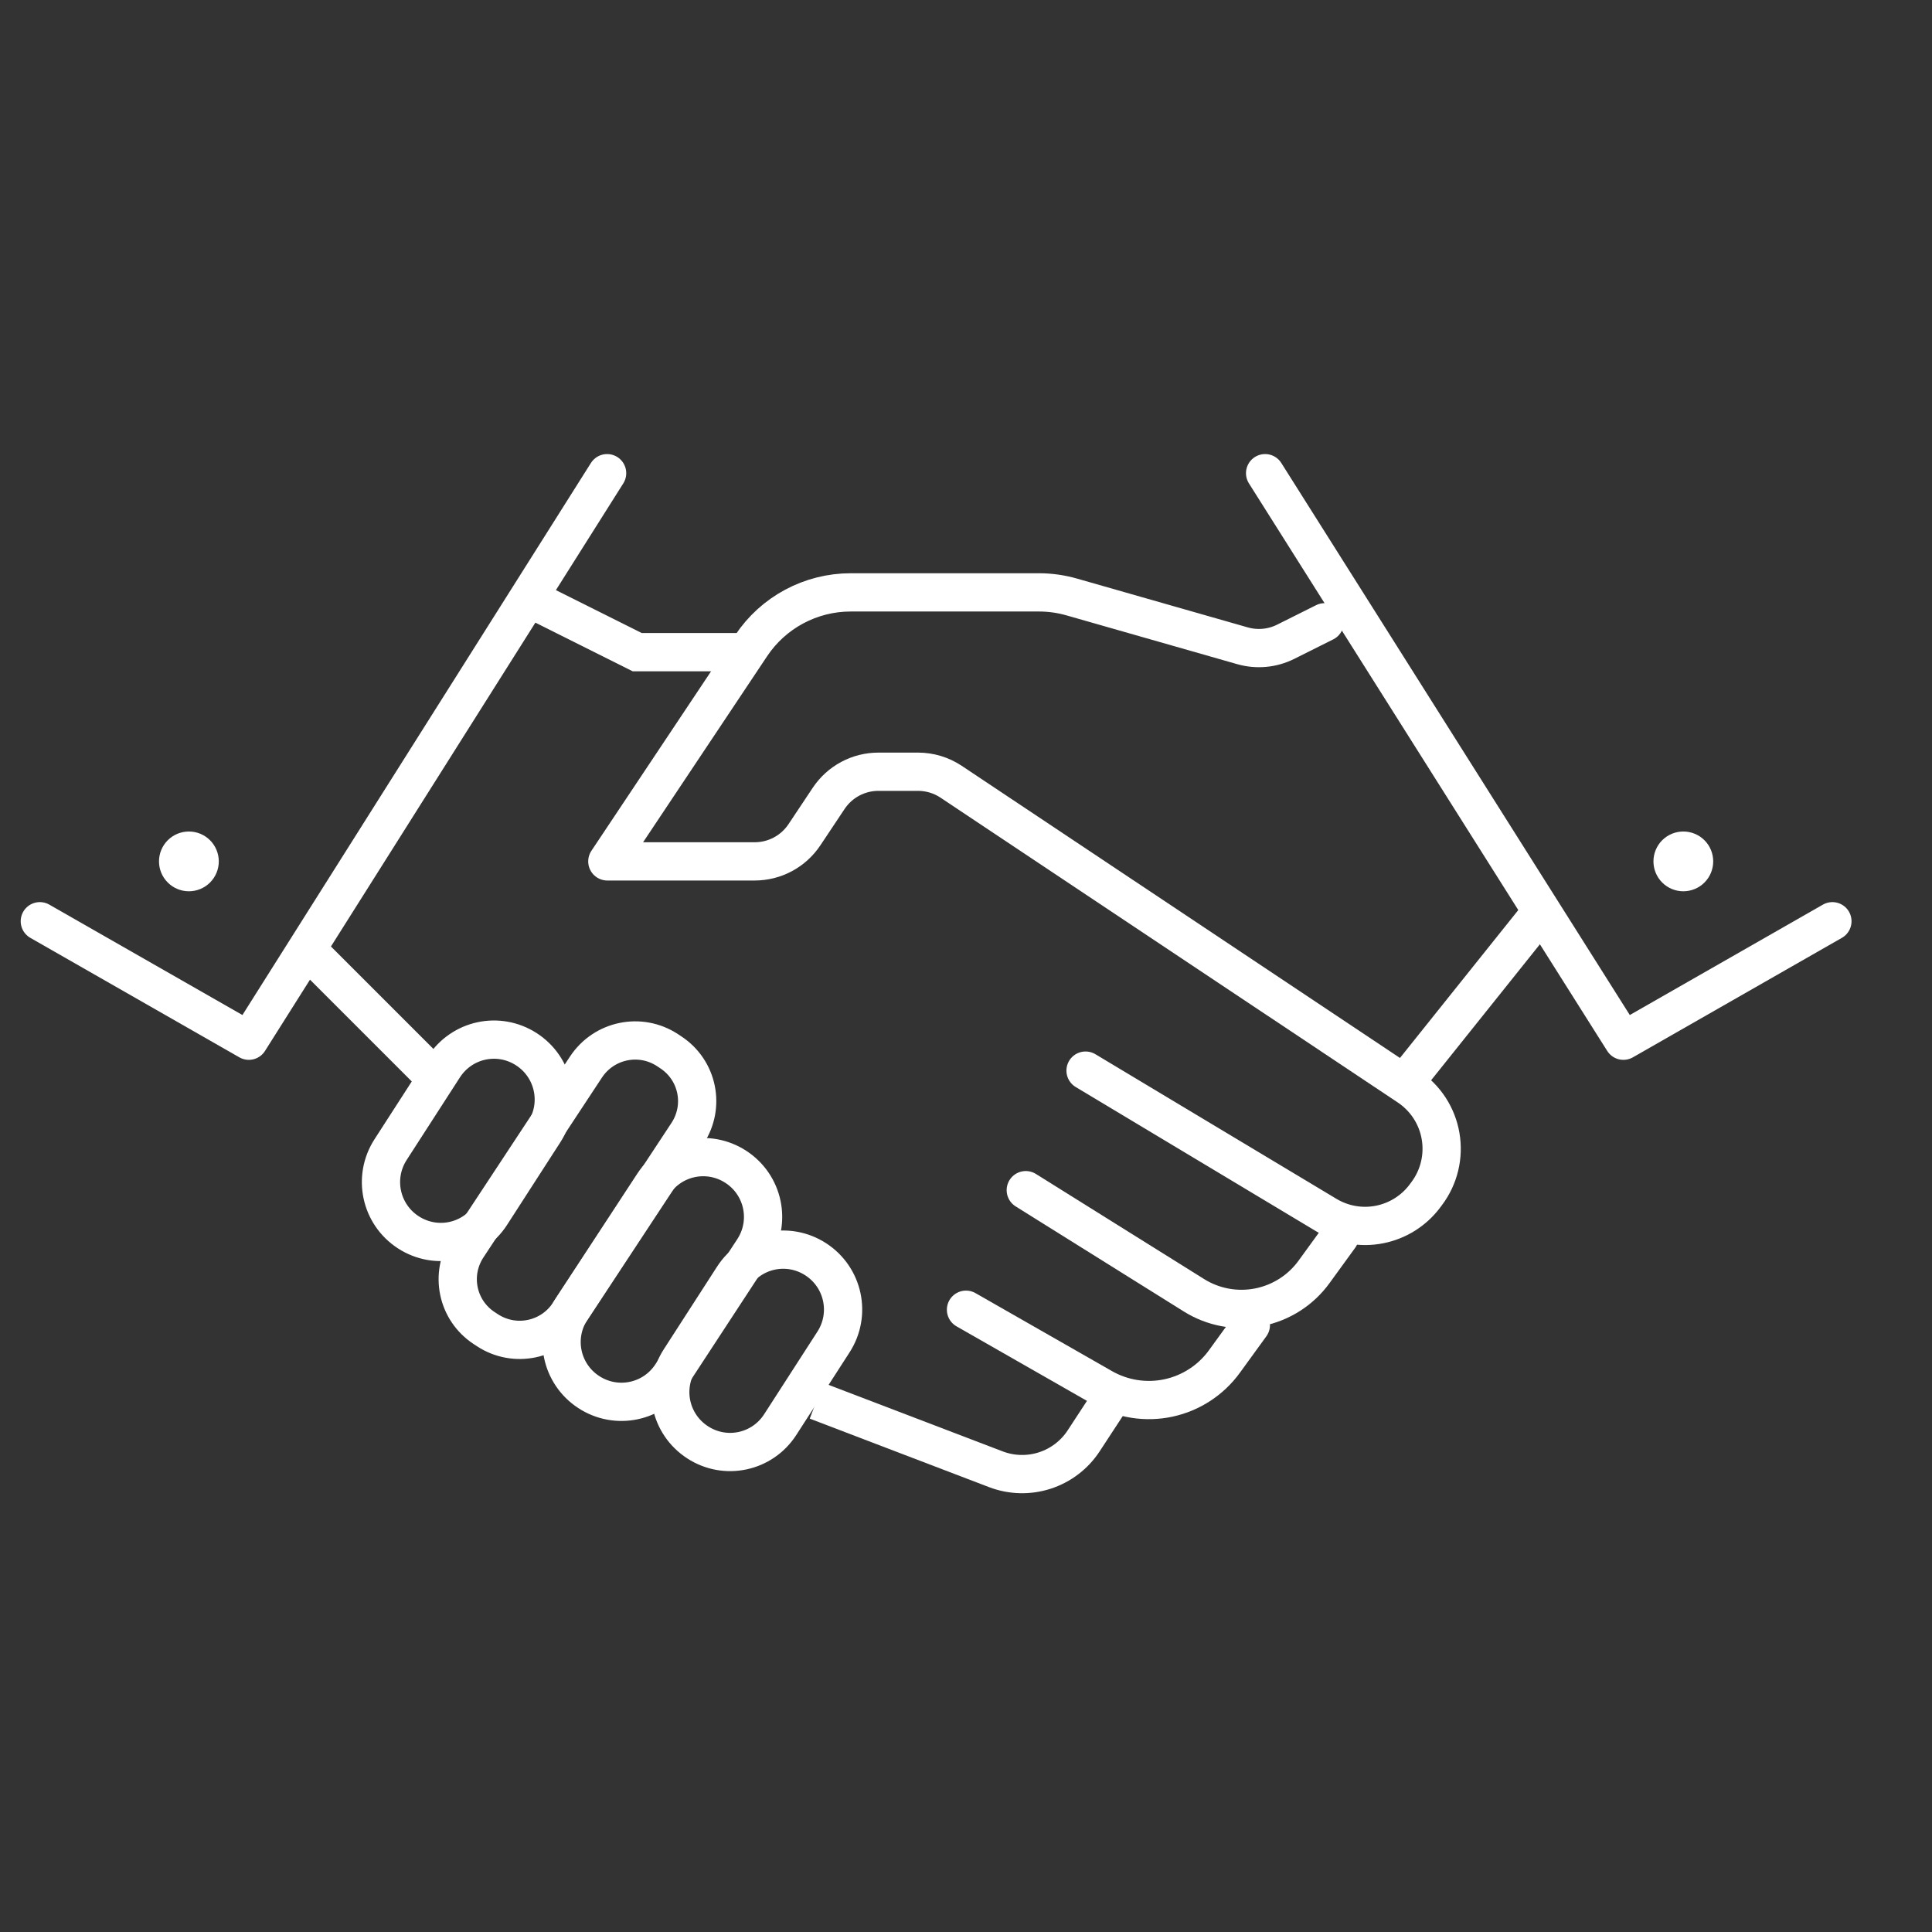
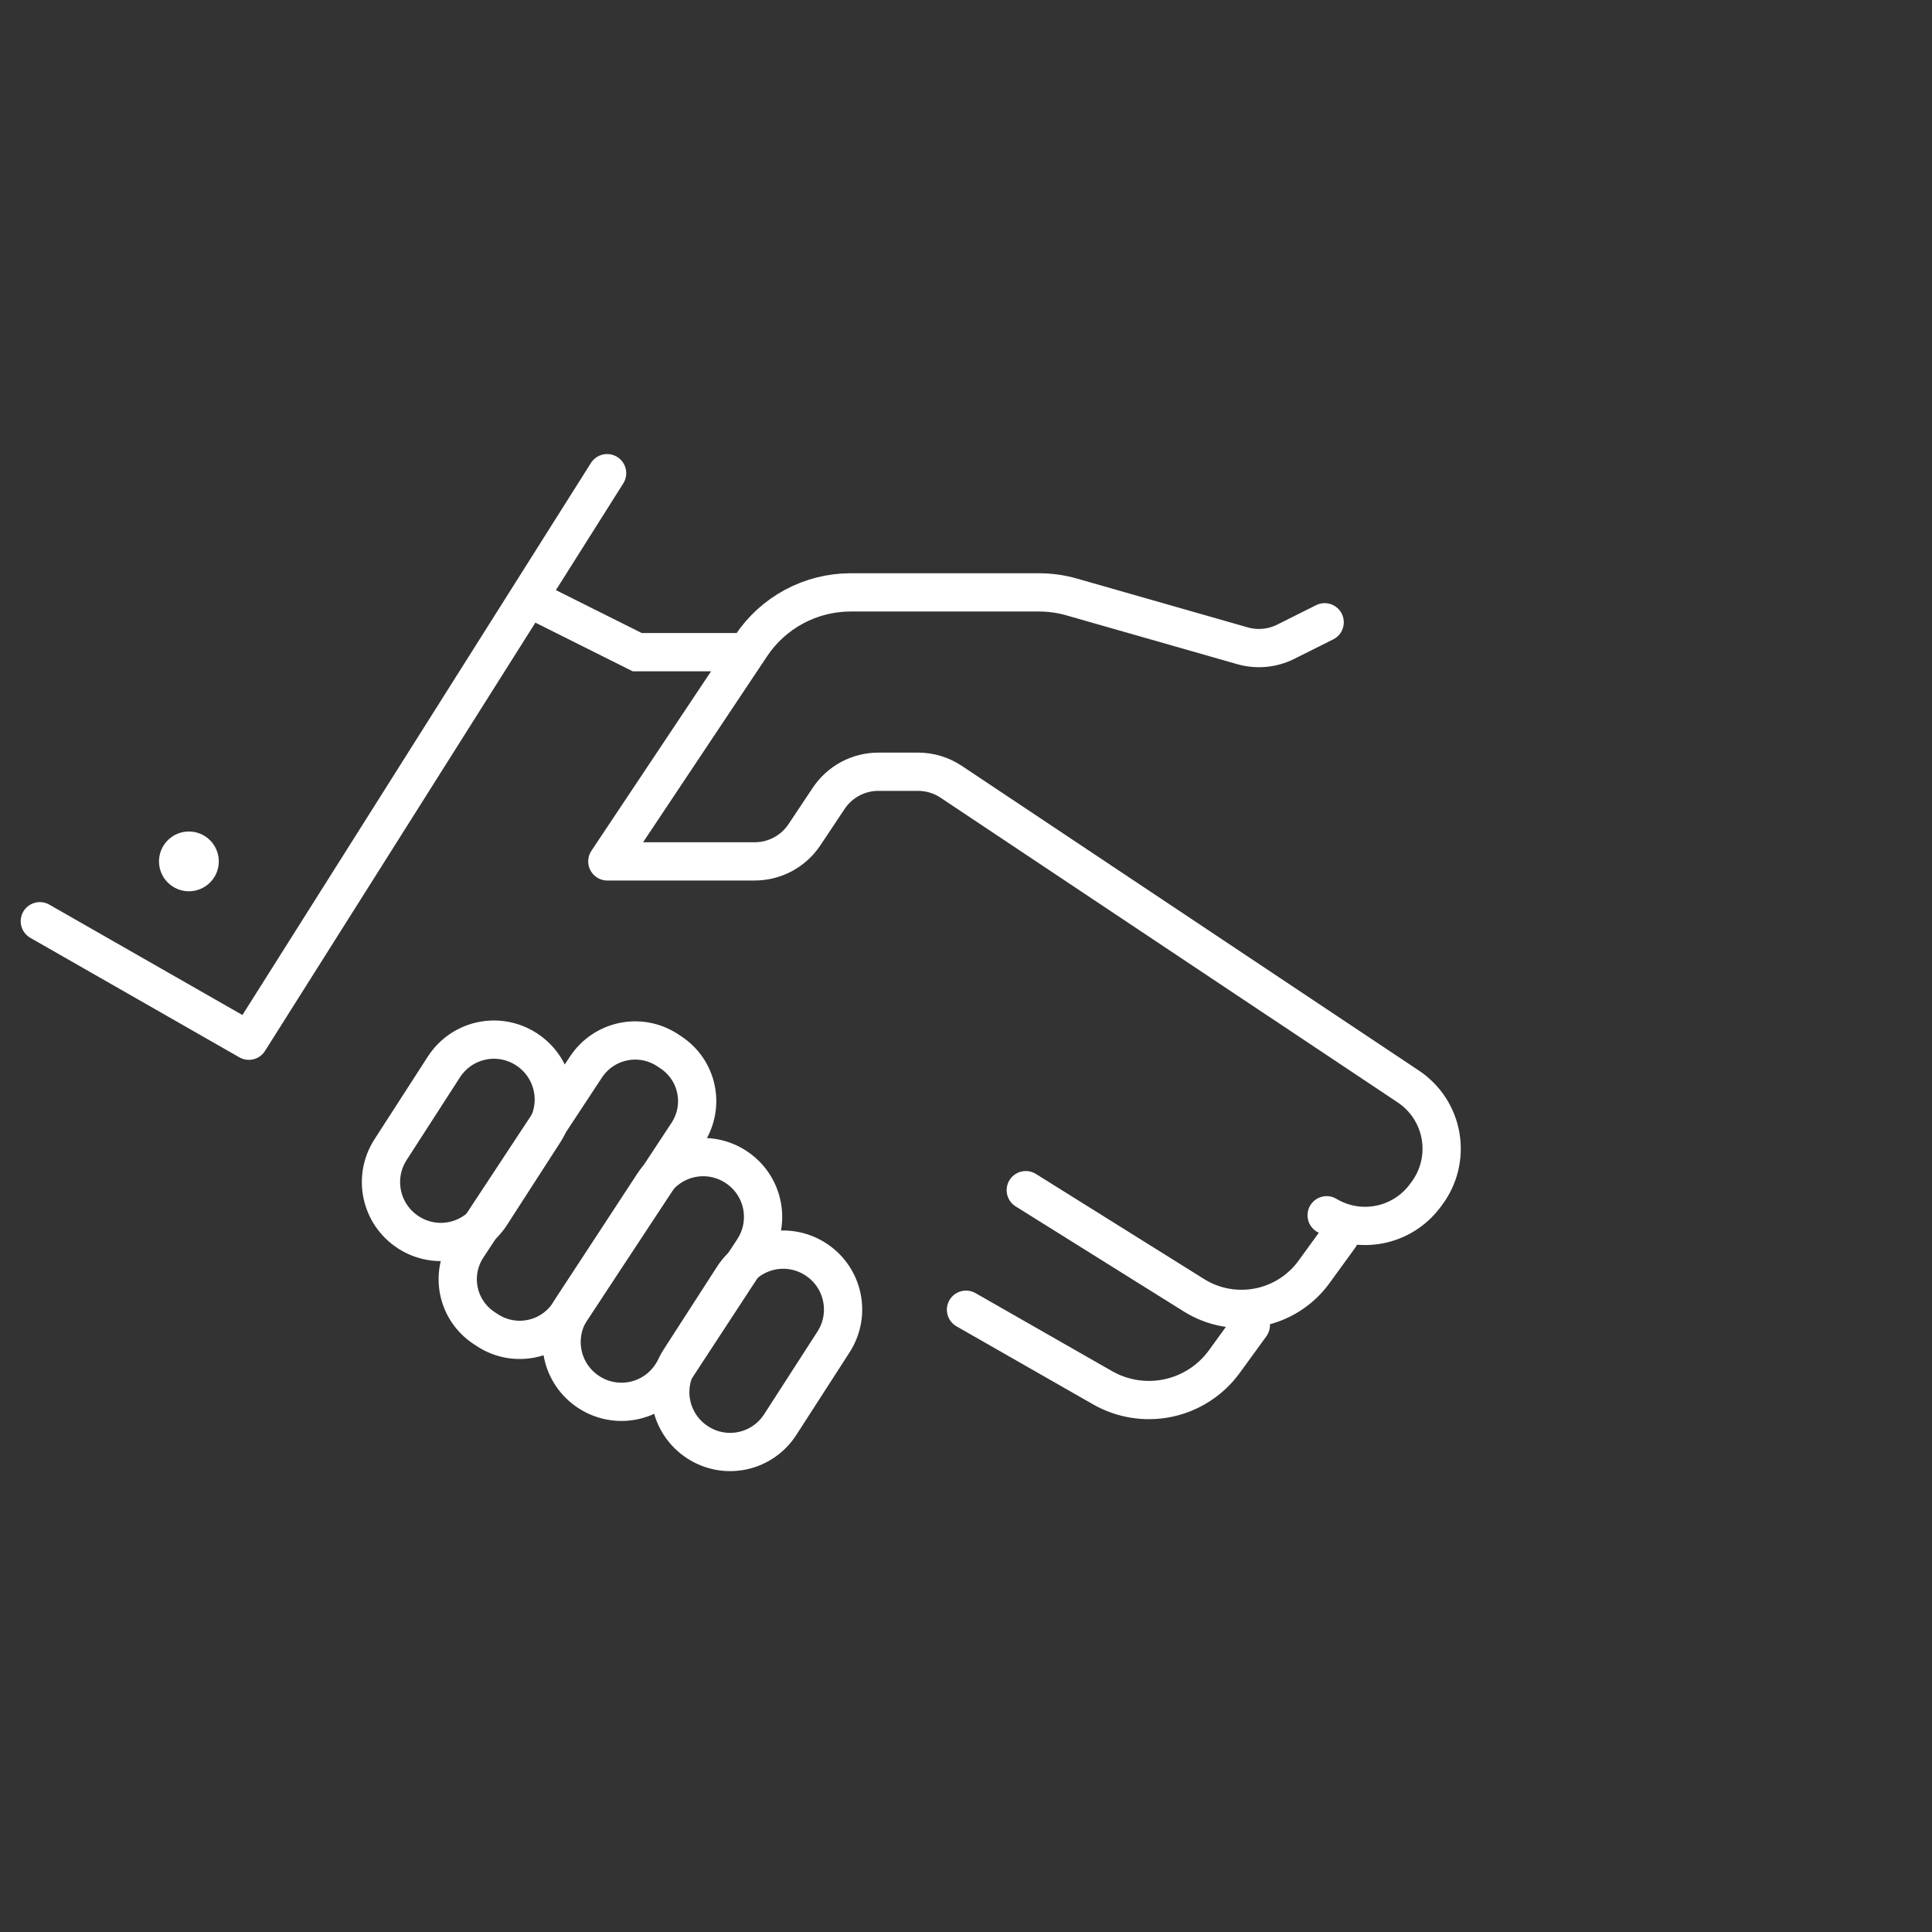
<svg xmlns="http://www.w3.org/2000/svg" width="101" height="101" viewBox="0 0 101 101" fill="none">
  <rect x="0" y="0" width="101" height="101" fill="#333333" stroke="none" />
  <path d="M27.062 30.969L33.312 34.094H39.562" stroke="white" stroke-width="2" />
-   <path d="M69.25 32.531L67.212 33.55C66.513 33.9 65.708 33.974 64.956 33.76L56.029 31.209C55.471 31.049 54.893 30.968 54.312 30.968H44.47C43.441 30.968 42.428 31.223 41.521 31.708C40.614 32.194 39.84 32.895 39.27 33.752L31.75 45.031H39.453C39.967 45.031 40.474 44.904 40.927 44.662C41.381 44.419 41.767 44.068 42.053 43.64L43.322 41.735C43.608 41.307 43.994 40.956 44.448 40.713C44.901 40.471 45.408 40.344 45.922 40.344H47.991C48.608 40.344 49.211 40.526 49.725 40.869L73.627 56.803C74.069 57.098 74.446 57.48 74.736 57.925C75.025 58.37 75.221 58.87 75.31 59.394C75.4 59.918 75.382 60.454 75.257 60.97C75.132 61.487 74.904 61.972 74.585 62.397L74.489 62.526C73.909 63.299 73.063 63.829 72.115 64.015C71.166 64.201 70.183 64.029 69.354 63.531L56.75 55.969" stroke="white" stroke-width="2" stroke-linecap="round" stroke-linejoin="round" />
-   <path d="M73.938 55.969L80.188 48.156" stroke="white" stroke-width="2" />
-   <path d="M22.375 55.969L16.125 49.719" stroke="white" stroke-width="2" />
+   <path d="M69.25 32.531L67.212 33.55C66.513 33.9 65.708 33.974 64.956 33.76L56.029 31.209C55.471 31.049 54.893 30.968 54.312 30.968H44.47C43.441 30.968 42.428 31.223 41.521 31.708C40.614 32.194 39.84 32.895 39.27 33.752L31.75 45.031H39.453C39.967 45.031 40.474 44.904 40.927 44.662C41.381 44.419 41.767 44.068 42.053 43.64L43.322 41.735C43.608 41.307 43.994 40.956 44.448 40.713C44.901 40.471 45.408 40.344 45.922 40.344H47.991C48.608 40.344 49.211 40.526 49.725 40.869L73.627 56.803C74.069 57.098 74.446 57.48 74.736 57.925C75.025 58.37 75.221 58.87 75.31 59.394C75.4 59.918 75.382 60.454 75.257 60.97C75.132 61.487 74.904 61.972 74.585 62.397L74.489 62.526C73.909 63.299 73.063 63.829 72.115 64.015C71.166 64.201 70.183 64.029 69.354 63.531" stroke="white" stroke-width="2" stroke-linecap="round" stroke-linejoin="round" />
  <path d="M31.738 24.737L13.008 54.406L2.082 48.16" stroke="white" stroke-width="2" stroke-linecap="round" stroke-linejoin="round" />
  <path d="M34.893 54.897L35.059 55.007C36.483 55.938 36.874 57.832 35.937 59.254L29.743 68.655C28.806 70.077 26.906 70.472 25.482 69.541L25.316 69.432C23.893 68.501 23.502 66.606 24.438 65.184L30.633 55.783C31.57 54.362 33.47 53.966 34.893 54.897Z" stroke="white" stroke-width="2" stroke-linecap="round" stroke-linejoin="round" />
  <path d="M38.475 61.004C39.924 61.952 40.327 63.881 39.379 65.33L35.101 71.867C34.153 73.316 32.224 73.719 30.775 72.771C29.326 71.823 28.923 69.893 29.871 68.445L34.149 61.908C35.097 60.459 37.027 60.056 38.475 61.004Z" stroke="white" stroke-width="2" stroke-linecap="round" stroke-linejoin="round" />
  <path d="M42.643 65.832C44.096 66.773 44.51 68.702 43.572 70.157L40.788 74.475C39.849 75.93 37.924 76.344 36.471 75.402C35.018 74.461 34.603 72.533 35.542 71.078L38.326 66.76C39.264 65.305 41.19 64.891 42.643 65.832Z" stroke="white" stroke-width="2" stroke-linecap="round" stroke-linejoin="round" />
  <path d="M27.52 54.853C28.973 55.794 29.388 57.723 28.45 59.178L25.665 63.496C24.727 64.951 22.802 65.364 21.348 64.423C19.895 63.482 19.481 61.553 20.419 60.098L23.203 55.781C24.142 54.326 26.067 53.912 27.52 54.853Z" stroke="white" stroke-width="2" stroke-linecap="round" stroke-linejoin="round" />
-   <path d="M66.137 24.737L84.867 54.406L95.793 48.16" stroke="white" stroke-width="2" stroke-linecap="round" stroke-linejoin="round" />
  <path d="M70.036 64.644L68.694 66.492C67.997 67.453 66.961 68.113 65.796 68.34C64.631 68.567 63.423 68.343 62.416 67.713L53.625 62.219" stroke="white" stroke-width="2" stroke-linecap="round" stroke-linejoin="round" />
  <path d="M65.391 69.272L64.008 71.178C63.301 72.151 62.261 72.829 61.085 73.082C59.91 73.334 58.682 73.144 57.639 72.548L50.5 68.469" stroke="white" stroke-width="2" stroke-linecap="round" stroke-linejoin="round" />
-   <path d="M58.023 73.228L56.653 75.321C56.173 76.056 55.455 76.604 54.619 76.875C53.784 77.145 52.881 77.122 52.061 76.809L42.688 73.228" stroke="white" stroke-width="2" stroke-linejoin="round" />
  <path d="M11.438 45.031C11.438 45.446 11.273 45.843 10.98 46.136C10.687 46.429 10.289 46.594 9.875 46.594C9.461 46.594 9.063 46.429 8.77 46.136C8.477 45.843 8.312 45.446 8.312 45.031C8.312 44.617 8.477 44.219 8.77 43.926C9.063 43.633 9.461 43.469 9.875 43.469C10.289 43.469 10.687 43.633 10.98 43.926C11.273 44.219 11.438 44.617 11.438 45.031Z" fill="white" />
-   <path d="M89.562 45.031C89.562 45.446 89.398 45.843 89.105 46.136C88.812 46.429 88.414 46.594 88 46.594C87.586 46.594 87.188 46.429 86.895 46.136C86.602 45.843 86.438 45.446 86.438 45.031C86.438 44.617 86.602 44.219 86.895 43.926C87.188 43.633 87.586 43.469 88 43.469C88.414 43.469 88.812 43.633 89.105 43.926C89.398 44.219 89.562 44.617 89.562 45.031Z" fill="white" />
</svg>